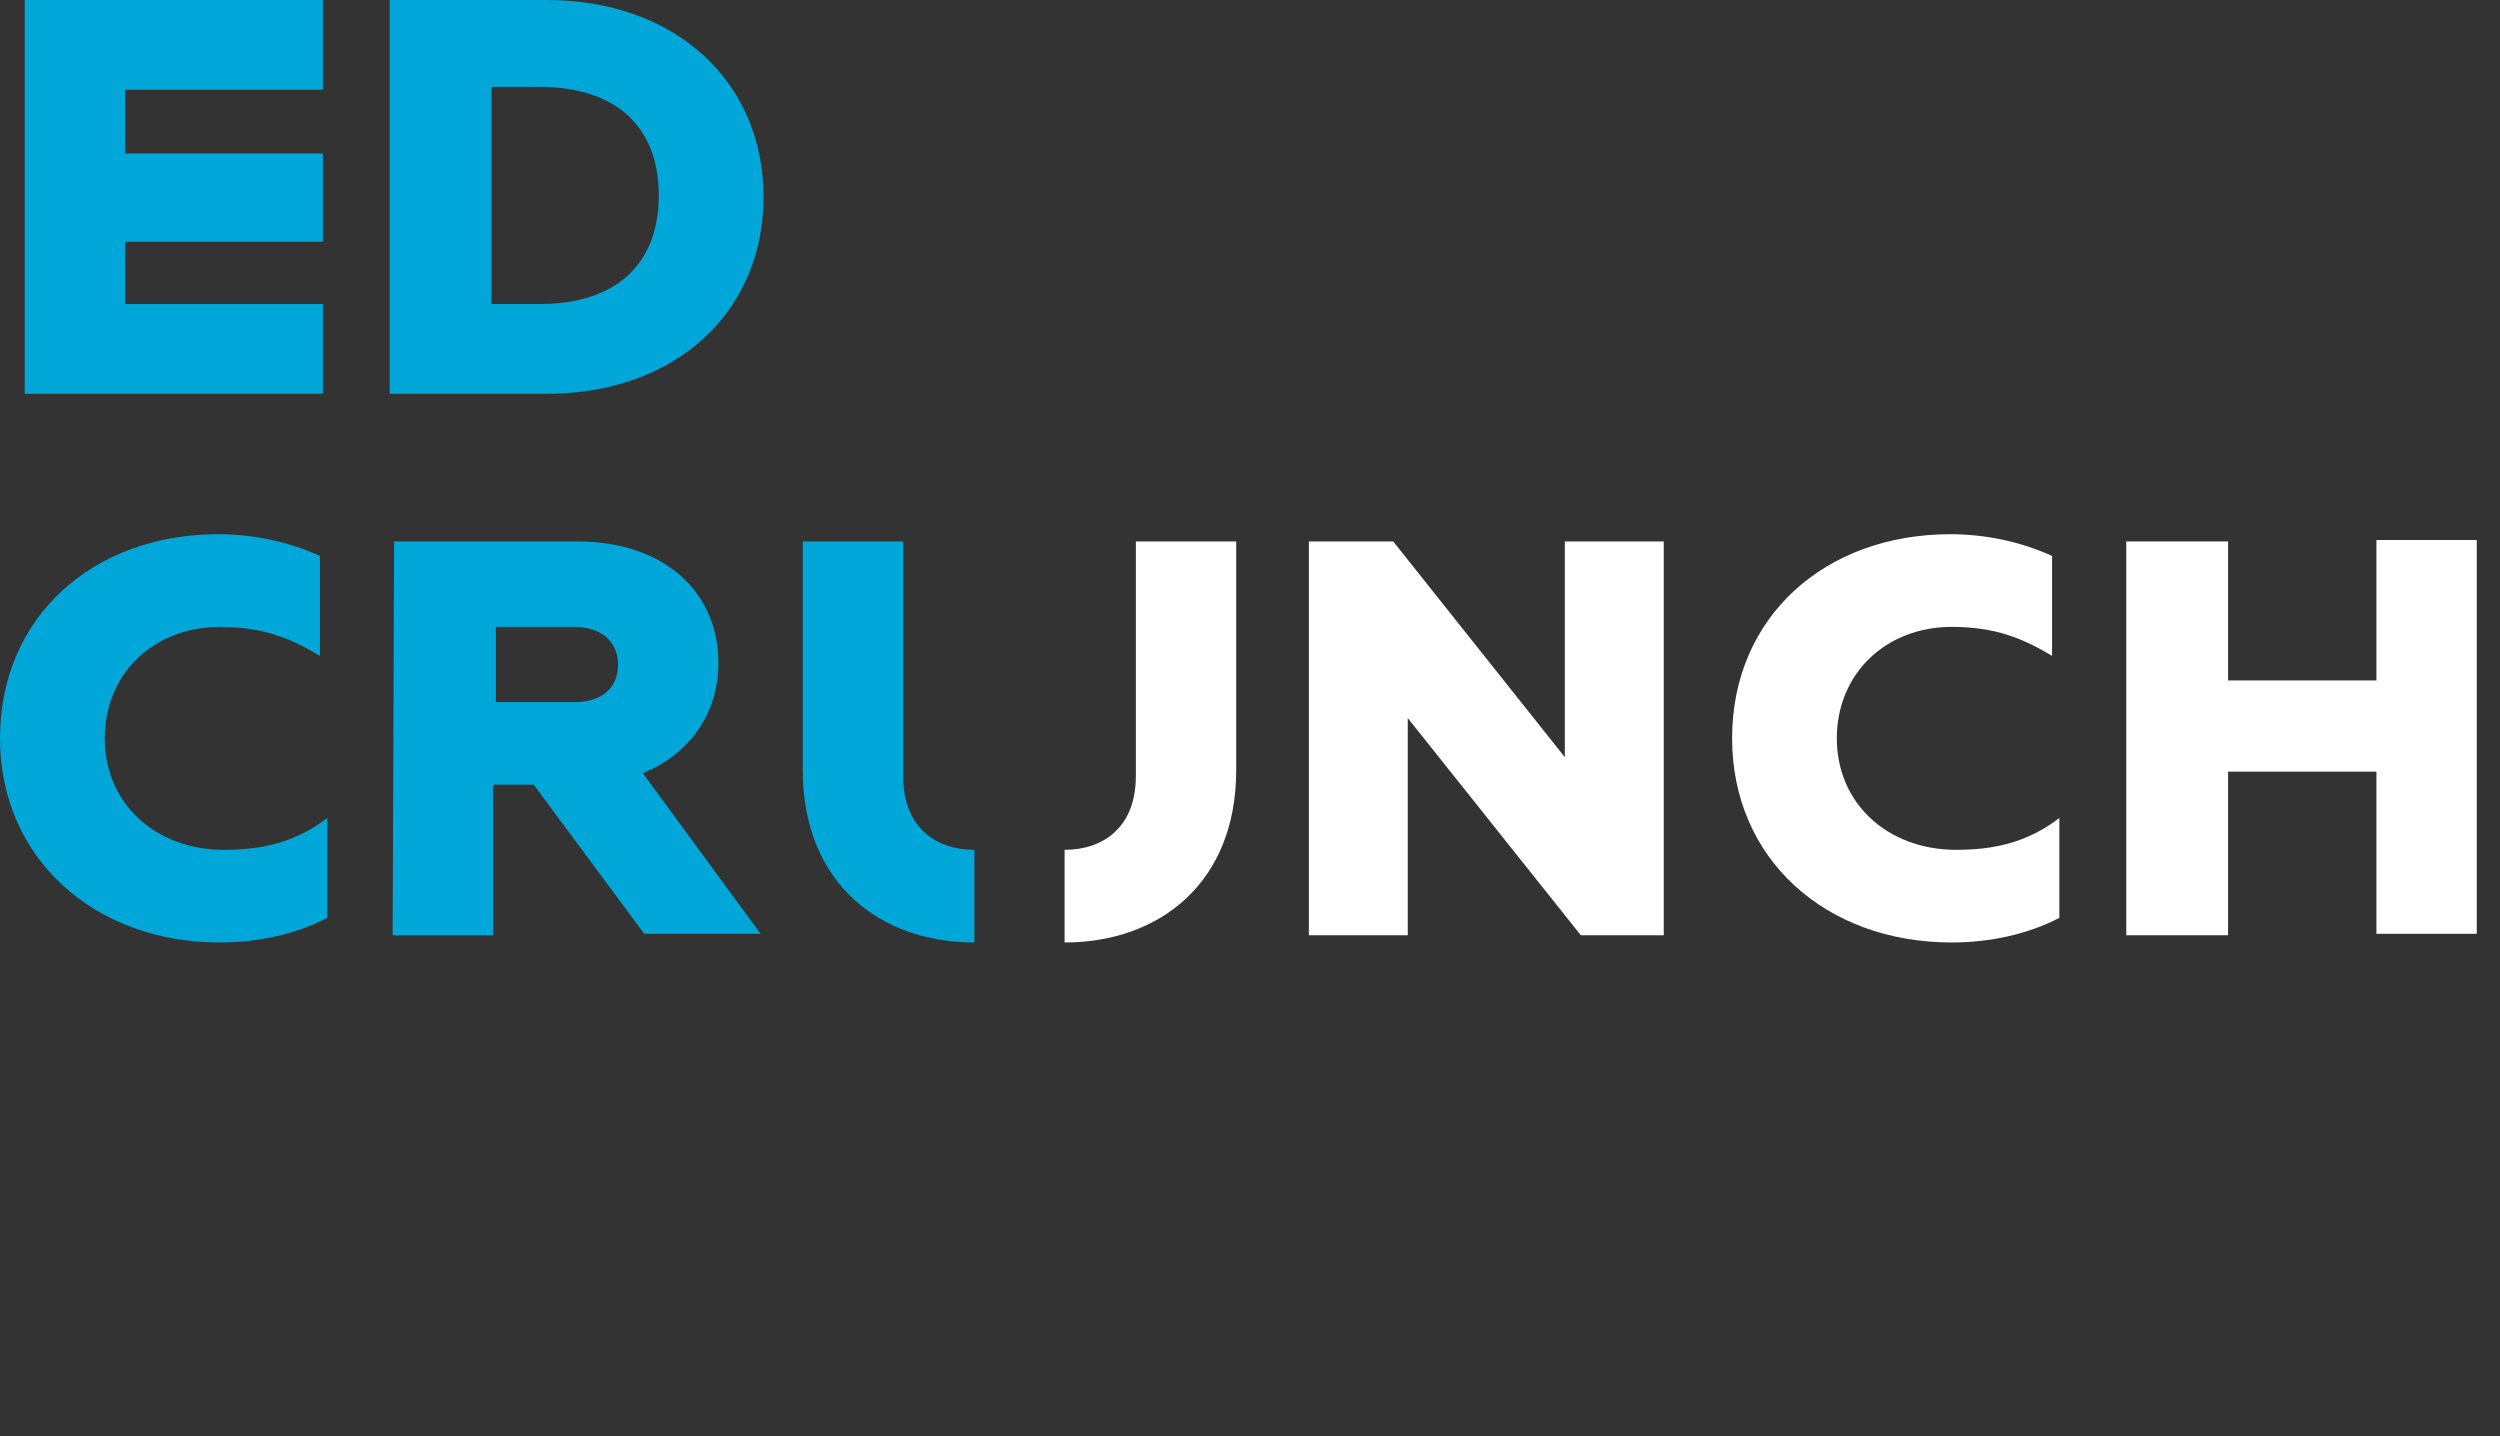
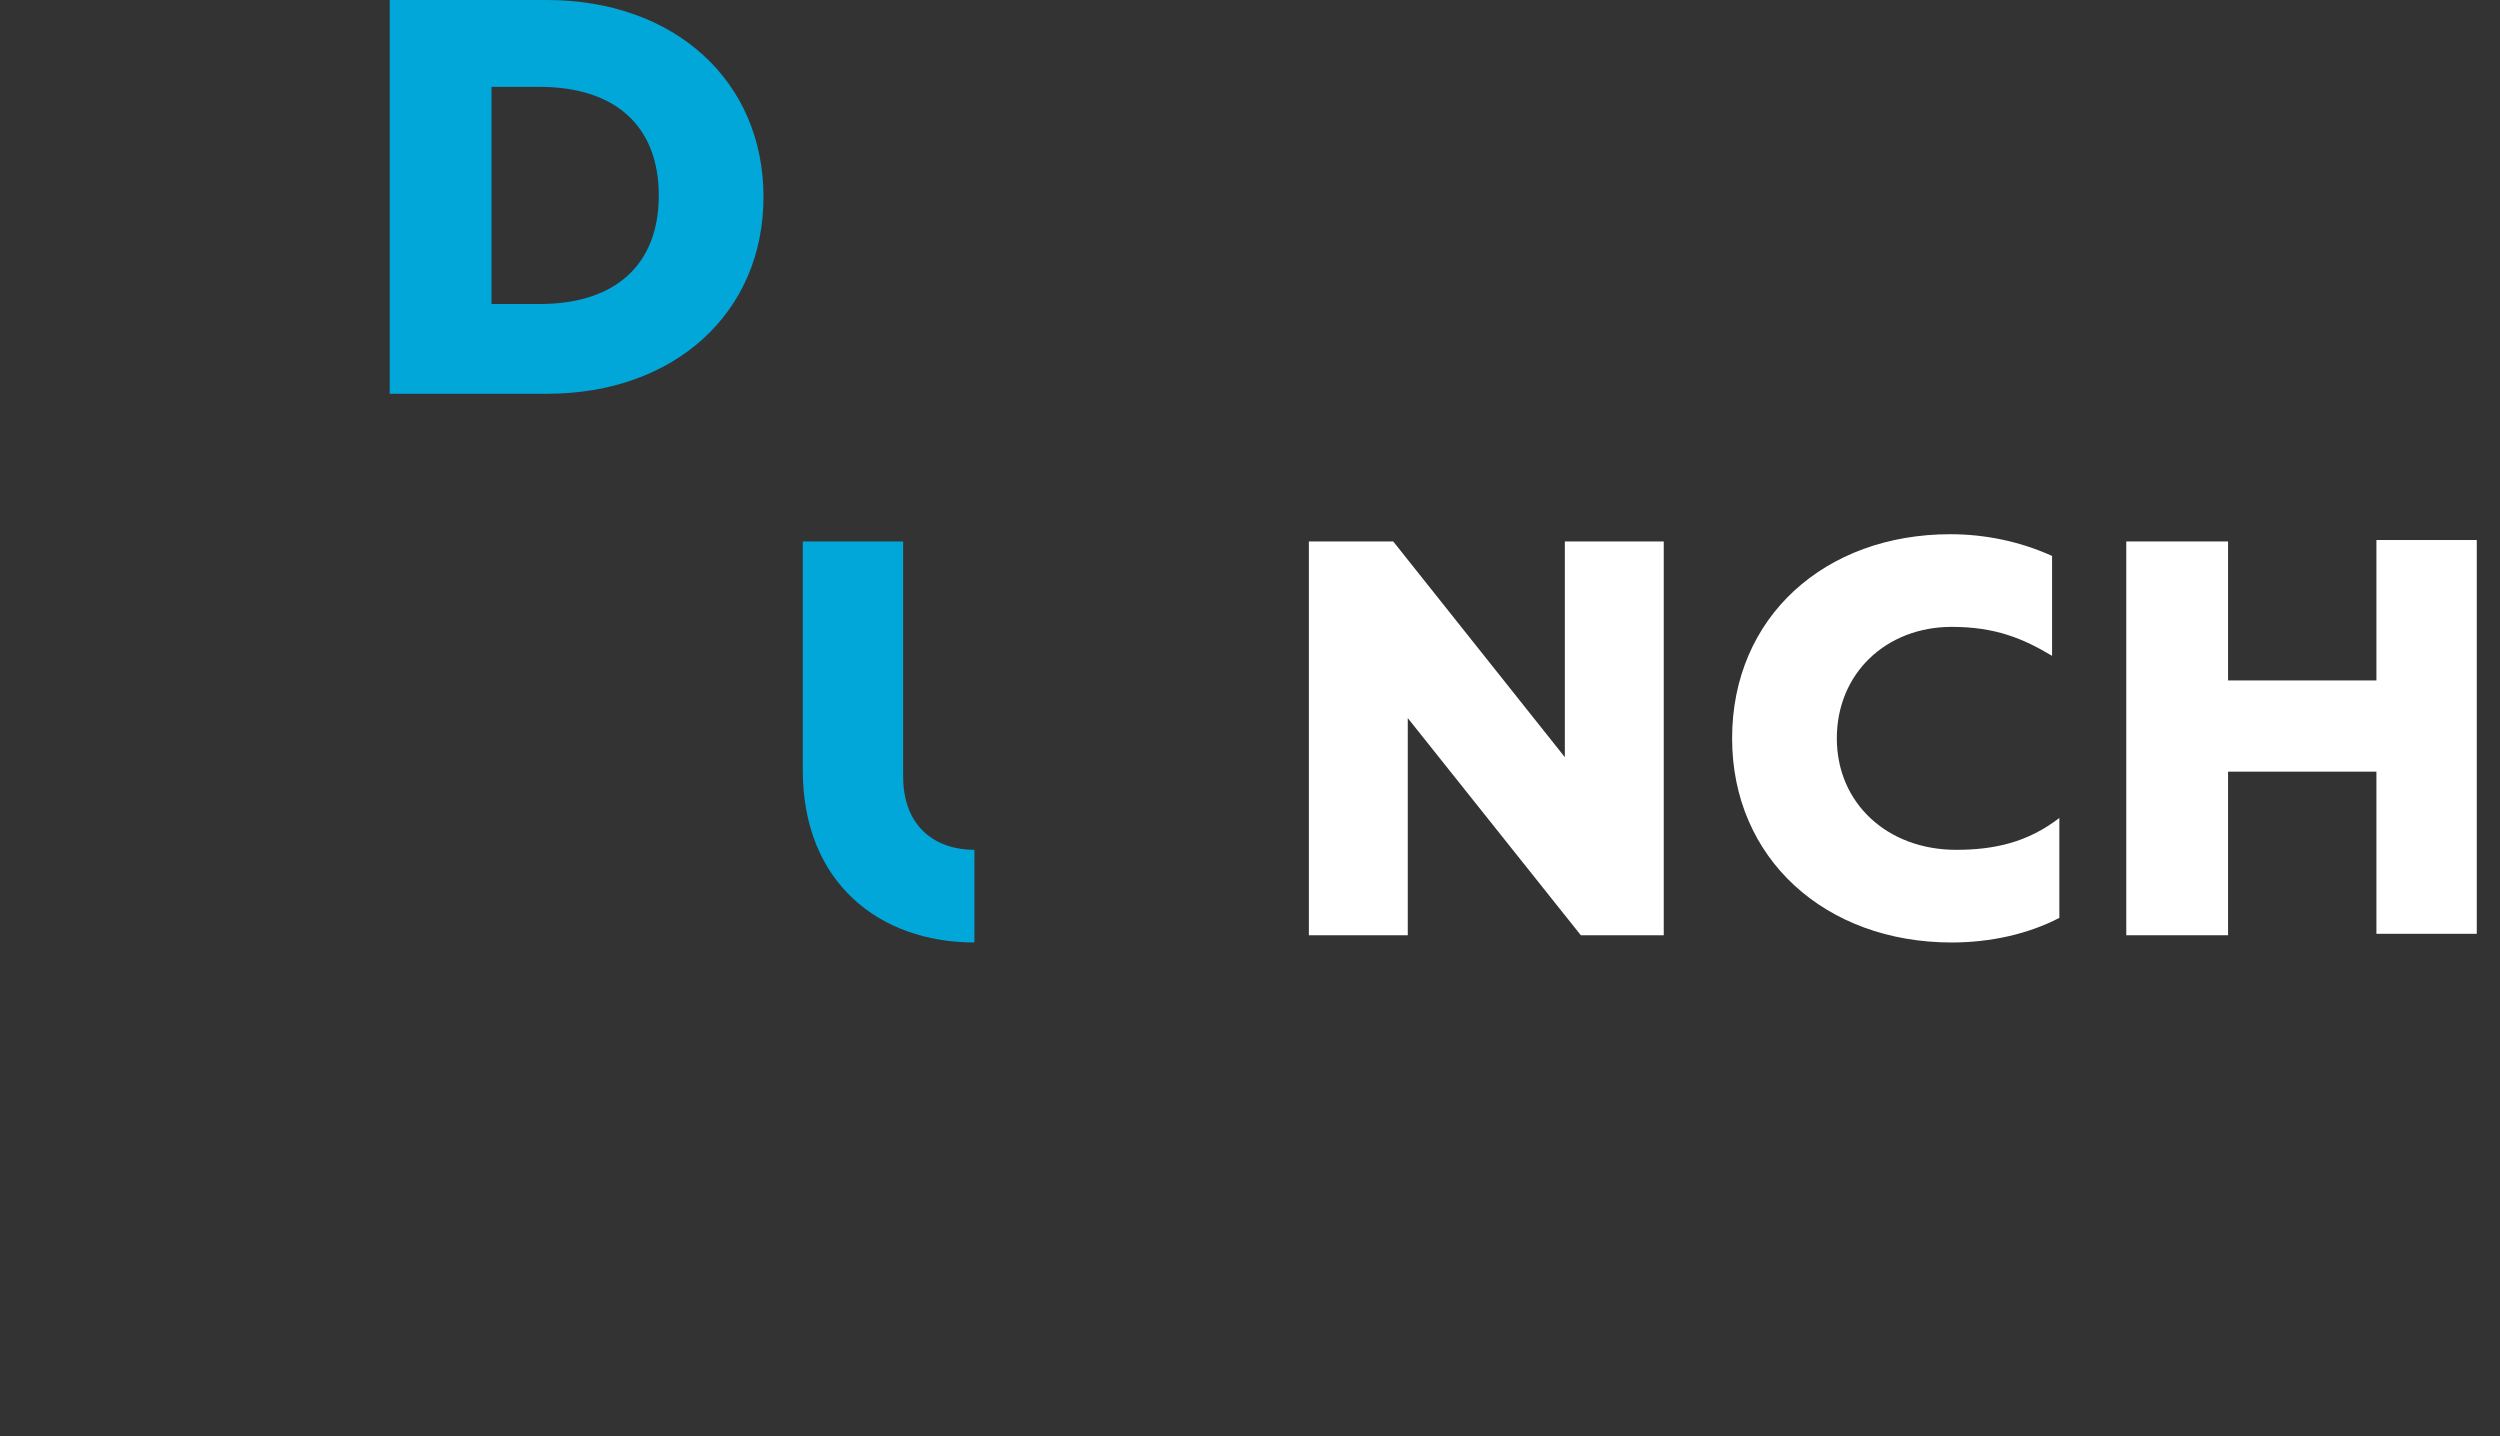
<svg xmlns="http://www.w3.org/2000/svg" width="141" height="81" viewBox="0 0 141 81" fill="none">
  <rect x="0" y="0" width="141" height="81" fill="#333333" stroke="none" />
-   <path d="M0 41.643C0 34.784 5.25 30.13 12.304 30.13C14.272 30.13 16.241 30.538 18.045 31.355V36.989C16.405 36.009 14.846 35.356 12.386 35.356C8.695 35.356 5.906 37.969 5.906 41.643C5.906 45.318 8.777 47.93 12.632 47.93C14.764 47.93 16.651 47.522 18.456 46.134V51.768C16.733 52.666 14.6 53.156 12.386 53.156C5.332 53.156 0 48.42 0 41.643Z" fill="#00A7D8" />
-   <path d="M22.227 30.538H32.562C37.483 30.538 40.518 33.396 40.518 37.397C40.518 40.255 38.877 42.541 36.253 43.603L42.897 52.666H36.335L30.101 44.256H27.804V52.748H22.145L22.227 30.538ZM32.398 39.602C33.956 39.602 34.858 38.785 34.858 37.479C34.858 36.172 33.874 35.356 32.398 35.356H27.968V39.602H32.398Z" fill="#00A7D8" />
  <path d="M73.738 30.538H78.578L88.257 42.705V30.538H93.835V52.748H89.159L79.398 40.5V52.748H73.82V30.538H73.738Z" fill="white" />
-   <path d="M97.691 41.643C97.691 34.784 102.941 30.13 109.995 30.13C111.963 30.13 113.932 30.538 115.737 31.355V36.989C114.096 36.009 112.538 35.356 110.077 35.356C106.386 35.356 103.597 37.969 103.597 41.643C103.597 45.318 106.468 47.93 110.323 47.93C112.456 47.93 114.342 47.522 116.147 46.134V51.768C114.424 52.666 112.292 53.156 110.077 53.156C102.941 53.156 97.691 48.42 97.691 41.643Z" fill="white" />
+   <path d="M97.691 41.643C97.691 34.784 102.941 30.13 109.995 30.13C111.963 30.13 113.932 30.538 115.737 31.355V36.989C114.096 36.009 112.538 35.356 110.077 35.356C106.386 35.356 103.597 37.969 103.597 41.643C103.597 45.318 106.468 47.93 110.323 47.93C112.456 47.93 114.342 47.522 116.147 46.134V51.768C114.424 52.666 112.292 53.156 110.077 53.156C102.941 53.156 97.691 48.42 97.691 41.643" fill="white" />
  <path d="M119.922 30.538H125.663V38.377H134.03V30.457H139.69V52.666H134.03V43.521H125.663V52.748H119.922V30.538Z" fill="white" />
  <path d="M54.956 47.93C52.824 47.93 50.937 46.706 50.937 43.766V30.538H45.277V43.44C45.277 49.809 49.625 53.156 54.956 53.156V47.93Z" fill="#00A7D8" />
-   <path d="M60.043 47.93C62.176 47.93 64.062 46.706 64.062 43.766V30.538H69.722V43.44C69.722 49.809 65.374 53.156 60.043 53.156V47.93Z" fill="white" />
  <path d="M21.98 0H30.839C38.057 0 43.061 4.573 43.061 11.105C43.061 17.637 38.057 22.21 30.839 22.21H21.98V0ZM30.429 17.147C34.694 17.147 37.155 14.943 37.155 11.023C37.155 7.104 34.694 4.899 30.429 4.899H27.722V17.147H30.429Z" fill="#00A7D8" />
-   <path d="M1.395 0V22.21H18.209V17.147H7.054V13.636H18.209V8.655H7.054V5.062H18.209V0H1.395Z" fill="#00A7D8" />
</svg>